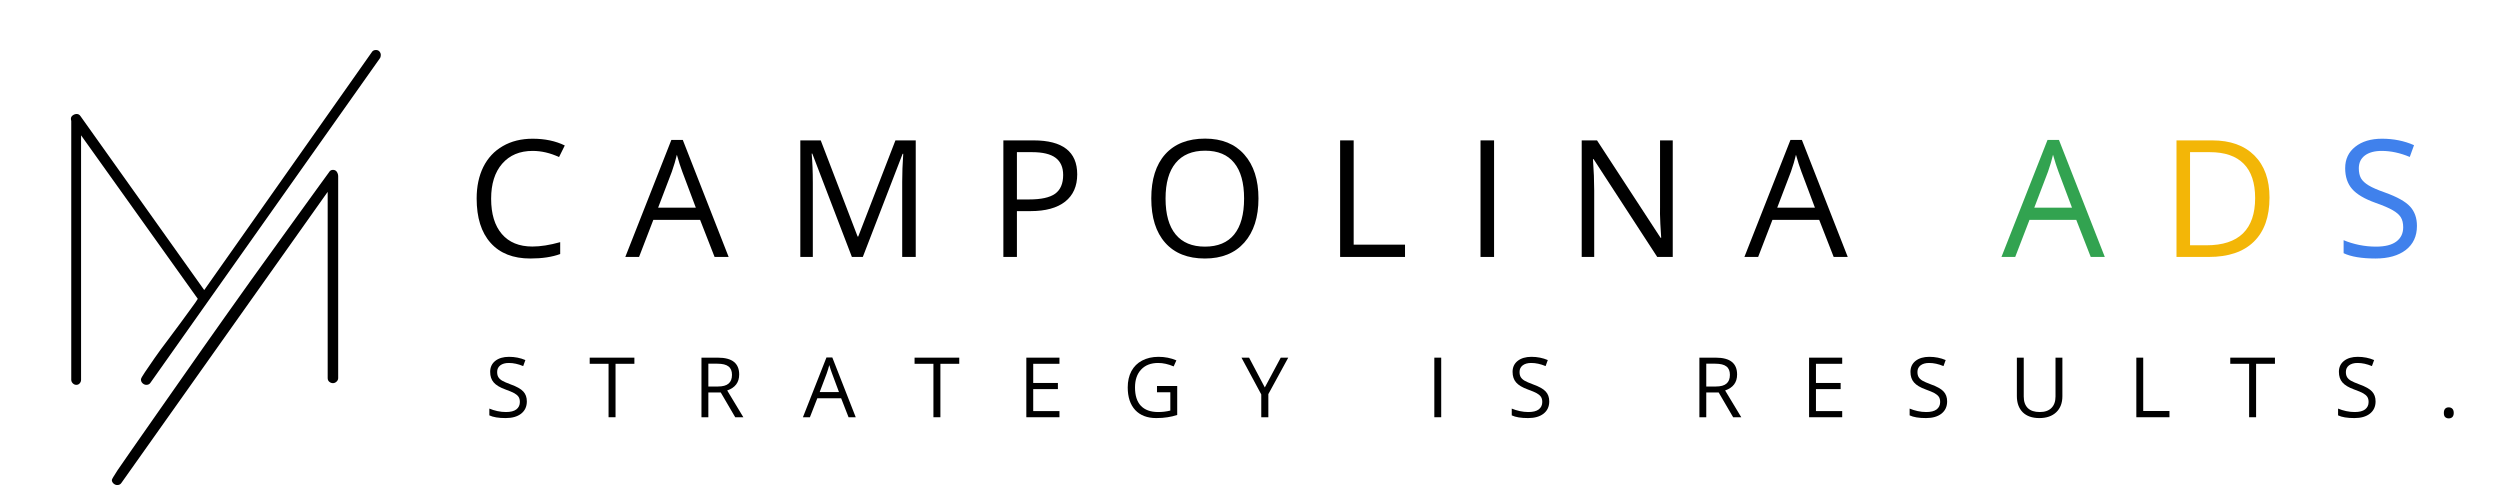
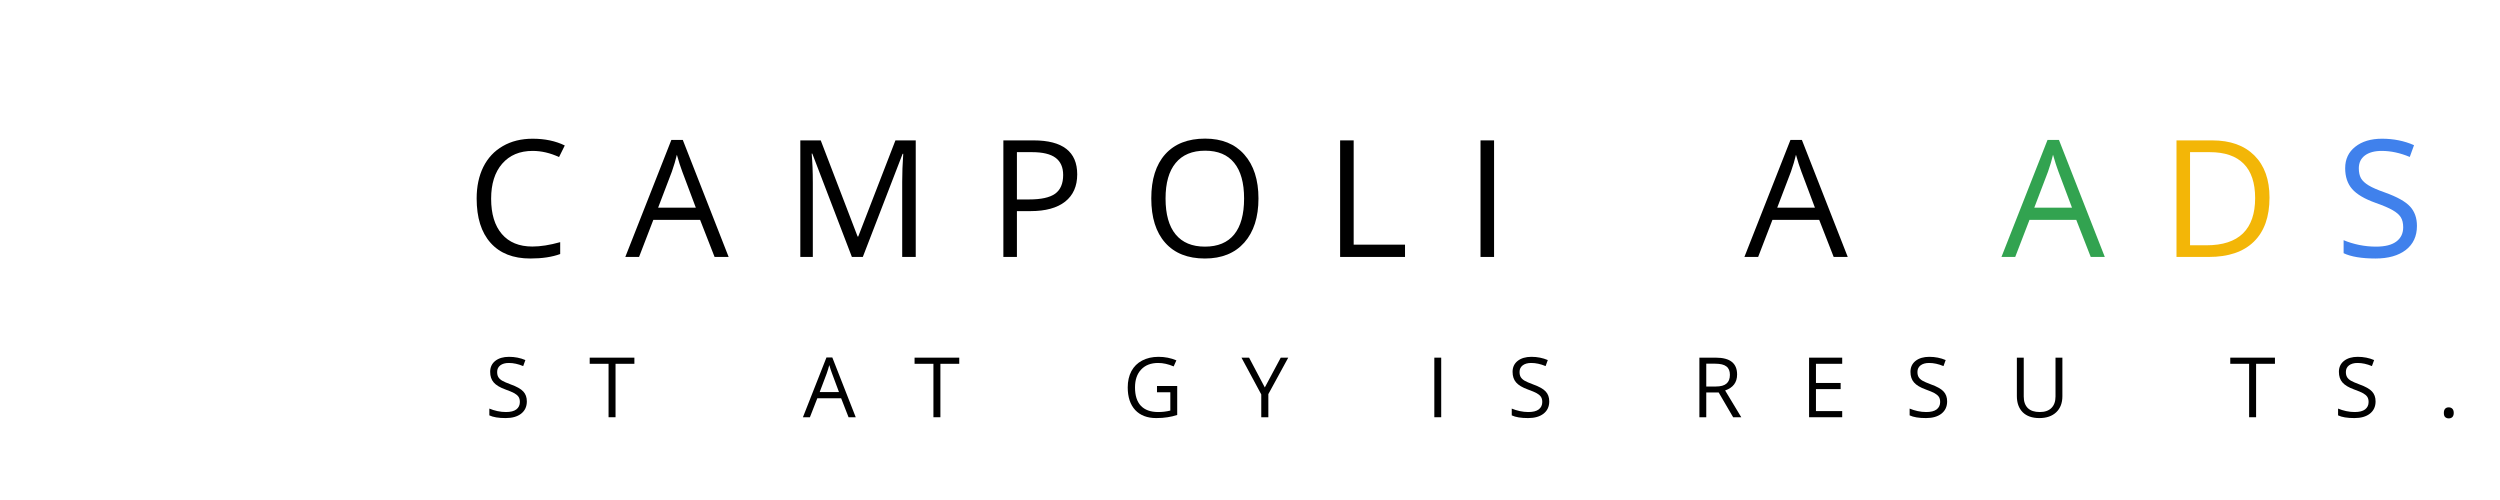
<svg xmlns="http://www.w3.org/2000/svg" version="1.0" preserveAspectRatio="xMidYMid meet" height="100" viewBox="0 0 375 75" zoomAndPan="magnify" width="500">
  <defs>
    <g />
    <clipPath id="0b8d2ed5a2">
-       <path clip-rule="nonzero" d="M 10.633 7.5 L 57.133 7.5 L 57.133 72.75 L 10.633 72.75 Z M 10.633 7.5" />
-     </clipPath>
+       </clipPath>
  </defs>
  <g fill-opacity="1" fill="#000000">
    <g transform="translate(69.998, 38.542)">
      <g>
        <path d="M 9.891 -15.906 C 7.961 -15.906 6.441 -15.266 5.328 -13.984 C 4.223 -12.711 3.672 -10.961 3.672 -8.734 C 3.672 -6.453 4.207 -4.688 5.281 -3.438 C 6.352 -2.188 7.879 -1.562 9.859 -1.562 C 11.078 -1.562 12.469 -1.781 14.031 -2.219 L 14.031 -0.438 C 12.82 0.008 11.328 0.234 9.547 0.234 C 6.973 0.234 4.988 -0.547 3.594 -2.109 C 2.195 -3.672 1.5 -5.891 1.5 -8.766 C 1.5 -10.566 1.832 -12.145 2.5 -13.5 C 3.176 -14.852 4.148 -15.895 5.422 -16.625 C 6.691 -17.363 8.188 -17.734 9.906 -17.734 C 11.738 -17.734 13.344 -17.395 14.719 -16.719 L 13.859 -14.984 C 12.535 -15.598 11.211 -15.906 9.891 -15.906 Z M 9.891 -15.906" />
      </g>
    </g>
  </g>
  <g fill-opacity="1" fill="#000000">
    <g transform="translate(93.796, 38.542)">
      <g>
        <path d="M 13.391 0 L 11.219 -5.562 L 4.203 -5.562 L 2.062 0 L 0 0 L 6.906 -17.547 L 8.625 -17.547 L 15.5 0 Z M 10.578 -7.391 L 8.547 -12.797 C 8.285 -13.484 8.016 -14.328 7.734 -15.328 C 7.555 -14.555 7.305 -13.711 6.984 -12.797 L 4.922 -7.391 Z M 10.578 -7.391" />
      </g>
    </g>
  </g>
  <g fill-opacity="1" fill="#000000">
    <g transform="translate(117.642, 38.542)">
      <g>
        <path d="M 10.141 0 L 4.203 -15.5 L 4.109 -15.5 C 4.223 -14.27 4.281 -12.812 4.281 -11.125 L 4.281 0 L 2.406 0 L 2.406 -17.484 L 5.469 -17.484 L 11 -3.062 L 11.094 -3.062 L 16.672 -17.484 L 19.719 -17.484 L 19.719 0 L 17.688 0 L 17.688 -11.266 C 17.688 -12.555 17.738 -13.957 17.844 -15.469 L 17.75 -15.469 L 11.781 0 Z M 10.141 0" />
      </g>
    </g>
  </g>
  <g fill-opacity="1" fill="#000000">
    <g transform="translate(148.099, 38.542)">
      <g>
        <path d="M 13.484 -12.391 C 13.484 -10.617 12.879 -9.254 11.672 -8.297 C 10.461 -7.348 8.734 -6.875 6.484 -6.875 L 4.438 -6.875 L 4.438 0 L 2.406 0 L 2.406 -17.484 L 6.938 -17.484 C 11.301 -17.484 13.484 -15.785 13.484 -12.391 Z M 4.438 -8.625 L 6.266 -8.625 C 8.066 -8.625 9.367 -8.91 10.172 -9.484 C 10.973 -10.066 11.375 -11.004 11.375 -12.297 C 11.375 -13.453 10.992 -14.312 10.234 -14.875 C 9.484 -15.438 8.305 -15.719 6.703 -15.719 L 4.438 -15.719 Z M 4.438 -8.625" />
      </g>
    </g>
  </g>
  <g fill-opacity="1" fill="#000000">
    <g transform="translate(171.192, 38.542)">
      <g>
        <path d="M 17.578 -8.766 C 17.578 -5.961 16.867 -3.758 15.453 -2.156 C 14.035 -0.562 12.066 0.234 9.547 0.234 C 6.973 0.234 4.988 -0.551 3.594 -2.125 C 2.195 -3.695 1.5 -5.914 1.5 -8.781 C 1.5 -11.633 2.195 -13.844 3.594 -15.406 C 5 -16.969 6.992 -17.75 9.578 -17.75 C 12.086 -17.75 14.047 -16.953 15.453 -15.359 C 16.867 -13.766 17.578 -11.566 17.578 -8.766 Z M 3.641 -8.766 C 3.641 -6.398 4.145 -4.602 5.156 -3.375 C 6.164 -2.156 7.629 -1.547 9.547 -1.547 C 11.484 -1.547 12.945 -2.156 13.938 -3.375 C 14.926 -4.594 15.422 -6.391 15.422 -8.766 C 15.422 -11.117 14.926 -12.898 13.938 -14.109 C 12.957 -15.328 11.504 -15.938 9.578 -15.938 C 7.641 -15.938 6.164 -15.32 5.156 -14.094 C 4.145 -12.875 3.641 -11.098 3.641 -8.766 Z M 3.641 -8.766" />
      </g>
    </g>
  </g>
  <g fill-opacity="1" fill="#000000">
    <g transform="translate(198.612, 38.542)">
      <g>
        <path d="M 2.406 0 L 2.406 -17.484 L 4.438 -17.484 L 4.438 -1.844 L 12.141 -1.844 L 12.141 0 Z M 2.406 0" />
      </g>
    </g>
  </g>
  <g fill-opacity="1" fill="#000000">
    <g transform="translate(219.672, 38.542)">
      <g>
        <path d="M 2.406 0 L 2.406 -17.484 L 4.438 -17.484 L 4.438 0 Z M 2.406 0" />
      </g>
    </g>
  </g>
  <g fill-opacity="1" fill="#000000">
    <g transform="translate(234.85, 38.542)">
      <g>
-         <path d="M 16.062 0 L 13.734 0 L 4.188 -14.672 L 4.094 -14.672 C 4.219 -12.953 4.281 -11.375 4.281 -9.938 L 4.281 0 L 2.406 0 L 2.406 -17.484 L 4.703 -17.484 L 14.234 -2.875 L 14.328 -2.875 C 14.305 -3.082 14.266 -3.77 14.203 -4.938 C 14.148 -6.102 14.133 -6.941 14.156 -7.453 L 14.156 -17.484 L 16.062 -17.484 Z M 16.062 0" />
-       </g>
+         </g>
    </g>
  </g>
  <g fill-opacity="1" fill="#000000">
    <g transform="translate(261.661, 38.542)">
      <g>
        <path d="M 13.391 0 L 11.219 -5.562 L 4.203 -5.562 L 2.062 0 L 0 0 L 6.906 -17.547 L 8.625 -17.547 L 15.5 0 Z M 10.578 -7.391 L 8.547 -12.797 C 8.285 -13.484 8.016 -14.328 7.734 -15.328 C 7.555 -14.555 7.305 -13.711 6.984 -12.797 L 4.922 -7.391 Z M 10.578 -7.391" />
      </g>
    </g>
  </g>
  <g fill-opacity="1" fill="#000000">
    <g transform="translate(285.507, 38.542)">
      <g />
    </g>
  </g>
  <g fill-opacity="1" fill="#32a350">
    <g transform="translate(300.22, 38.542)">
      <g>
        <path d="M 13.391 0 L 11.219 -5.562 L 4.203 -5.562 L 2.062 0 L 0 0 L 6.906 -17.547 L 8.625 -17.547 L 15.5 0 Z M 10.578 -7.391 L 8.547 -12.797 C 8.285 -13.484 8.016 -14.328 7.734 -15.328 C 7.555 -14.555 7.305 -13.711 6.984 -12.797 L 4.922 -7.391 Z M 10.578 -7.391" />
      </g>
    </g>
  </g>
  <g fill-opacity="1" fill="#f3b607">
    <g transform="translate(324.068, 38.542)">
      <g>
        <path d="M 16.359 -8.906 C 16.359 -6.02 15.57 -3.812 14 -2.281 C 12.438 -0.758 10.188 0 7.25 0 L 2.406 0 L 2.406 -17.484 L 7.766 -17.484 C 10.473 -17.484 12.582 -16.727 14.094 -15.219 C 15.602 -13.707 16.359 -11.602 16.359 -8.906 Z M 14.203 -8.828 C 14.203 -11.109 13.629 -12.828 12.484 -13.984 C 11.336 -15.141 9.641 -15.719 7.391 -15.719 L 4.438 -15.719 L 4.438 -1.75 L 6.906 -1.75 C 9.332 -1.75 11.156 -2.344 12.375 -3.531 C 13.594 -4.727 14.203 -6.492 14.203 -8.828 Z M 14.203 -8.828" />
      </g>
    </g>
  </g>
  <g fill-opacity="1" fill="#4081ec">
    <g transform="translate(350.276, 38.542)">
      <g>
        <path d="M 12.266 -4.656 C 12.266 -3.113 11.707 -1.91 10.594 -1.047 C 9.477 -0.191 7.961 0.234 6.047 0.234 C 3.973 0.234 2.379 -0.031 1.266 -0.562 L 1.266 -2.516 C 1.984 -2.211 2.766 -1.973 3.609 -1.797 C 4.453 -1.629 5.289 -1.547 6.125 -1.547 C 7.477 -1.547 8.492 -1.801 9.172 -2.312 C 9.859 -2.82 10.203 -3.535 10.203 -4.453 C 10.203 -5.066 10.082 -5.566 9.844 -5.953 C 9.602 -6.336 9.195 -6.691 8.625 -7.016 C 8.051 -7.348 7.188 -7.719 6.031 -8.125 C 4.406 -8.707 3.242 -9.395 2.547 -10.188 C 1.848 -10.988 1.5 -12.031 1.5 -13.312 C 1.5 -14.664 2.004 -15.738 3.016 -16.531 C 4.023 -17.332 5.363 -17.734 7.031 -17.734 C 8.77 -17.734 10.367 -17.41 11.828 -16.766 L 11.188 -15 C 9.75 -15.602 8.348 -15.906 6.984 -15.906 C 5.91 -15.906 5.066 -15.676 4.453 -15.219 C 3.848 -14.758 3.547 -14.117 3.547 -13.297 C 3.547 -12.691 3.656 -12.191 3.875 -11.797 C 4.102 -11.41 4.484 -11.055 5.016 -10.734 C 5.547 -10.41 6.359 -10.055 7.453 -9.672 C 9.285 -9.016 10.547 -8.312 11.234 -7.562 C 11.922 -6.812 12.266 -5.844 12.266 -4.656 Z M 12.266 -4.656" />
      </g>
    </g>
  </g>
  <g fill-opacity="1" fill="#000000">
    <g transform="translate(72.76, 62.586)">
      <g>
        <path d="M 6.266 -2.375 C 6.266 -1.594 5.977 -0.977 5.406 -0.531 C 4.844 -0.094 4.07 0.125 3.094 0.125 C 2.031 0.125 1.211 -0.008 0.641 -0.281 L 0.641 -1.297 C 1.016 -1.141 1.414 -1.016 1.844 -0.922 C 2.281 -0.828 2.707 -0.781 3.125 -0.781 C 3.82 -0.781 4.344 -0.91 4.688 -1.172 C 5.039 -1.441 5.219 -1.812 5.219 -2.281 C 5.219 -2.594 5.156 -2.848 5.031 -3.047 C 4.906 -3.242 4.695 -3.426 4.406 -3.594 C 4.113 -3.758 3.672 -3.945 3.078 -4.156 C 2.242 -4.457 1.648 -4.812 1.297 -5.219 C 0.941 -5.625 0.766 -6.156 0.766 -6.812 C 0.766 -7.5 1.02 -8.047 1.531 -8.453 C 2.051 -8.859 2.738 -9.062 3.594 -9.062 C 4.477 -9.062 5.297 -8.898 6.047 -8.578 L 5.719 -7.672 C 4.977 -7.984 4.258 -8.141 3.562 -8.141 C 3.02 -8.141 2.594 -8.02 2.281 -7.781 C 1.969 -7.539 1.812 -7.211 1.812 -6.797 C 1.812 -6.484 1.867 -6.227 1.984 -6.031 C 2.098 -5.832 2.289 -5.648 2.562 -5.484 C 2.832 -5.328 3.25 -5.145 3.812 -4.938 C 4.75 -4.602 5.391 -4.242 5.734 -3.859 C 6.086 -3.484 6.266 -2.988 6.266 -2.375 Z M 6.266 -2.375" />
      </g>
    </g>
  </g>
  <g fill-opacity="1" fill="#000000">
    <g transform="translate(88.346, 62.586)">
      <g>
        <path d="M 3.984 0 L 2.938 0 L 2.938 -8.016 L 0.109 -8.016 L 0.109 -8.938 L 6.812 -8.938 L 6.812 -8.016 L 3.984 -8.016 Z M 3.984 0" />
      </g>
    </g>
  </g>
  <g fill-opacity="1" fill="#000000">
    <g transform="translate(103.986, 62.586)">
      <g>
-         <path d="M 2.266 -3.719 L 2.266 0 L 1.234 0 L 1.234 -8.938 L 3.672 -8.938 C 4.773 -8.938 5.586 -8.723 6.109 -8.297 C 6.629 -7.879 6.891 -7.25 6.891 -6.406 C 6.891 -5.227 6.289 -4.43 5.094 -4.016 L 7.516 0 L 6.297 0 L 4.125 -3.719 Z M 2.266 -4.609 L 3.688 -4.609 C 4.426 -4.609 4.961 -4.754 5.297 -5.047 C 5.641 -5.336 5.812 -5.773 5.812 -6.359 C 5.812 -6.941 5.633 -7.363 5.281 -7.625 C 4.938 -7.895 4.383 -8.031 3.625 -8.031 L 2.266 -8.031 Z M 2.266 -4.609" />
-       </g>
+         </g>
    </g>
  </g>
  <g fill-opacity="1" fill="#000000">
    <g transform="translate(120.439, 62.586)">
      <g>
        <path d="M 6.844 0 L 5.734 -2.844 L 2.156 -2.844 L 1.047 0 L 0 0 L 3.531 -8.969 L 4.406 -8.969 L 7.922 0 Z M 5.406 -3.781 L 4.375 -6.547 C 4.238 -6.898 4.098 -7.328 3.953 -7.828 C 3.859 -7.441 3.727 -7.016 3.562 -6.547 L 2.516 -3.781 Z M 5.406 -3.781" />
      </g>
    </g>
  </g>
  <g fill-opacity="1" fill="#000000">
    <g transform="translate(137.076, 62.586)">
      <g>
        <path d="M 3.984 0 L 2.938 0 L 2.938 -8.016 L 0.109 -8.016 L 0.109 -8.938 L 6.812 -8.938 L 6.812 -8.016 L 3.984 -8.016 Z M 3.984 0" />
      </g>
    </g>
  </g>
  <g fill-opacity="1" fill="#000000">
    <g transform="translate(152.716, 62.586)">
      <g>
-         <path d="M 6.203 0 L 1.234 0 L 1.234 -8.938 L 6.203 -8.938 L 6.203 -8.016 L 2.266 -8.016 L 2.266 -5.141 L 5.969 -5.141 L 5.969 -4.219 L 2.266 -4.219 L 2.266 -0.922 L 6.203 -0.922 Z M 6.203 0" />
-       </g>
+         </g>
    </g>
  </g>
  <g fill-opacity="1" fill="#000000">
    <g transform="translate(168.393, 62.586)">
      <g>
        <path d="M 5.156 -4.688 L 8.188 -4.688 L 8.188 -0.344 C 7.719 -0.188 7.238 -0.07 6.75 0 C 6.258 0.082 5.691 0.125 5.047 0.125 C 3.703 0.125 2.648 -0.273 1.891 -1.078 C 1.141 -1.891 0.766 -3.02 0.766 -4.469 C 0.766 -5.395 0.945 -6.207 1.312 -6.906 C 1.688 -7.602 2.223 -8.133 2.922 -8.5 C 3.629 -8.875 4.453 -9.062 5.391 -9.062 C 6.348 -9.062 7.238 -8.883 8.062 -8.531 L 7.656 -7.625 C 6.852 -7.969 6.078 -8.141 5.328 -8.141 C 4.242 -8.141 3.395 -7.812 2.781 -7.156 C 2.164 -6.508 1.859 -5.613 1.859 -4.469 C 1.859 -3.258 2.148 -2.344 2.734 -1.719 C 3.328 -1.094 4.195 -0.781 5.344 -0.781 C 5.957 -0.781 6.562 -0.852 7.156 -1 L 7.156 -3.75 L 5.156 -3.75 Z M 5.156 -4.688" />
      </g>
    </g>
  </g>
  <g fill-opacity="1" fill="#000000">
    <g transform="translate(186.221, 62.586)">
      <g>
        <path d="M 3.5 -4.469 L 5.891 -8.938 L 7.016 -8.938 L 4.031 -3.469 L 4.031 0 L 2.969 0 L 2.969 -3.422 L 0 -8.938 L 1.141 -8.938 Z M 3.5 -4.469" />
      </g>
    </g>
  </g>
  <g fill-opacity="1" fill="#000000">
    <g transform="translate(201.947, 62.586)">
      <g />
    </g>
  </g>
  <g fill-opacity="1" fill="#000000">
    <g transform="translate(213.915, 62.586)">
      <g>
        <path d="M 1.234 0 L 1.234 -8.938 L 2.266 -8.938 L 2.266 0 Z M 1.234 0" />
      </g>
    </g>
  </g>
  <g fill-opacity="1" fill="#000000">
    <g transform="translate(226.121, 62.586)">
      <g>
        <path d="M 6.266 -2.375 C 6.266 -1.594 5.977 -0.977 5.406 -0.531 C 4.844 -0.094 4.07 0.125 3.094 0.125 C 2.031 0.125 1.211 -0.008 0.641 -0.281 L 0.641 -1.297 C 1.016 -1.141 1.414 -1.016 1.844 -0.922 C 2.281 -0.828 2.707 -0.781 3.125 -0.781 C 3.82 -0.781 4.344 -0.91 4.688 -1.172 C 5.039 -1.441 5.219 -1.812 5.219 -2.281 C 5.219 -2.594 5.156 -2.848 5.031 -3.047 C 4.906 -3.242 4.695 -3.426 4.406 -3.594 C 4.113 -3.758 3.672 -3.945 3.078 -4.156 C 2.242 -4.457 1.648 -4.812 1.297 -5.219 C 0.941 -5.625 0.766 -6.156 0.766 -6.812 C 0.766 -7.5 1.02 -8.047 1.531 -8.453 C 2.051 -8.859 2.738 -9.062 3.594 -9.062 C 4.477 -9.062 5.297 -8.898 6.047 -8.578 L 5.719 -7.672 C 4.977 -7.984 4.258 -8.141 3.562 -8.141 C 3.02 -8.141 2.594 -8.02 2.281 -7.781 C 1.969 -7.539 1.812 -7.211 1.812 -6.797 C 1.812 -6.484 1.867 -6.227 1.984 -6.031 C 2.098 -5.832 2.289 -5.648 2.562 -5.484 C 2.832 -5.328 3.25 -5.145 3.812 -4.938 C 4.75 -4.602 5.391 -4.242 5.734 -3.859 C 6.086 -3.484 6.266 -2.988 6.266 -2.375 Z M 6.266 -2.375" />
      </g>
    </g>
  </g>
  <g fill-opacity="1" fill="#000000">
    <g transform="translate(241.706, 62.586)">
      <g />
    </g>
  </g>
  <g fill-opacity="1" fill="#000000">
    <g transform="translate(253.674, 62.586)">
      <g>
        <path d="M 2.266 -3.719 L 2.266 0 L 1.234 0 L 1.234 -8.938 L 3.672 -8.938 C 4.773 -8.938 5.586 -8.723 6.109 -8.297 C 6.629 -7.879 6.891 -7.25 6.891 -6.406 C 6.891 -5.227 6.289 -4.43 5.094 -4.016 L 7.516 0 L 6.297 0 L 4.125 -3.719 Z M 2.266 -4.609 L 3.688 -4.609 C 4.426 -4.609 4.961 -4.754 5.297 -5.047 C 5.641 -5.336 5.812 -5.773 5.812 -6.359 C 5.812 -6.941 5.633 -7.363 5.281 -7.625 C 4.938 -7.895 4.383 -8.031 3.625 -8.031 L 2.266 -8.031 Z M 2.266 -4.609" />
      </g>
    </g>
  </g>
  <g fill-opacity="1" fill="#000000">
    <g transform="translate(270.127, 62.586)">
      <g>
        <path d="M 6.203 0 L 1.234 0 L 1.234 -8.938 L 6.203 -8.938 L 6.203 -8.016 L 2.266 -8.016 L 2.266 -5.141 L 5.969 -5.141 L 5.969 -4.219 L 2.266 -4.219 L 2.266 -0.922 L 6.203 -0.922 Z M 6.203 0" />
      </g>
    </g>
  </g>
  <g fill-opacity="1" fill="#000000">
    <g transform="translate(285.804, 62.586)">
      <g>
        <path d="M 6.266 -2.375 C 6.266 -1.594 5.977 -0.977 5.406 -0.531 C 4.844 -0.094 4.07 0.125 3.094 0.125 C 2.031 0.125 1.211 -0.008 0.641 -0.281 L 0.641 -1.297 C 1.016 -1.141 1.414 -1.016 1.844 -0.922 C 2.281 -0.828 2.707 -0.781 3.125 -0.781 C 3.82 -0.781 4.344 -0.91 4.688 -1.172 C 5.039 -1.441 5.219 -1.812 5.219 -2.281 C 5.219 -2.594 5.156 -2.848 5.031 -3.047 C 4.906 -3.242 4.695 -3.426 4.406 -3.594 C 4.113 -3.758 3.672 -3.945 3.078 -4.156 C 2.242 -4.457 1.648 -4.812 1.297 -5.219 C 0.941 -5.625 0.766 -6.156 0.766 -6.812 C 0.766 -7.5 1.02 -8.047 1.531 -8.453 C 2.051 -8.859 2.738 -9.062 3.594 -9.062 C 4.477 -9.062 5.297 -8.898 6.047 -8.578 L 5.719 -7.672 C 4.977 -7.984 4.258 -8.141 3.562 -8.141 C 3.02 -8.141 2.594 -8.02 2.281 -7.781 C 1.969 -7.539 1.812 -7.211 1.812 -6.797 C 1.812 -6.484 1.867 -6.227 1.984 -6.031 C 2.098 -5.832 2.289 -5.648 2.562 -5.484 C 2.832 -5.328 3.25 -5.145 3.812 -4.938 C 4.75 -4.602 5.391 -4.242 5.734 -3.859 C 6.086 -3.484 6.266 -2.988 6.266 -2.375 Z M 6.266 -2.375" />
      </g>
    </g>
  </g>
  <g fill-opacity="1" fill="#000000">
    <g transform="translate(301.389, 62.586)">
      <g>
        <path d="M 7.969 -8.938 L 7.969 -3.156 C 7.969 -2.133 7.66 -1.332 7.047 -0.75 C 6.43 -0.164 5.586 0.125 4.516 0.125 C 3.441 0.125 2.609 -0.164 2.016 -0.75 C 1.43 -1.344 1.141 -2.148 1.141 -3.172 L 1.141 -8.938 L 2.172 -8.938 L 2.172 -3.109 C 2.172 -2.359 2.375 -1.781 2.781 -1.375 C 3.188 -0.977 3.785 -0.781 4.578 -0.781 C 5.336 -0.781 5.922 -0.984 6.328 -1.391 C 6.734 -1.797 6.938 -2.367 6.938 -3.109 L 6.938 -8.938 Z M 7.969 -8.938" />
      </g>
    </g>
  </g>
  <g fill-opacity="1" fill="#000000">
    <g transform="translate(319.217, 62.586)">
      <g>
-         <path d="M 1.234 0 L 1.234 -8.938 L 2.266 -8.938 L 2.266 -0.938 L 6.203 -0.938 L 6.203 0 Z M 1.234 0" />
-       </g>
+         </g>
    </g>
  </g>
  <g fill-opacity="1" fill="#000000">
    <g transform="translate(334.43, 62.586)">
      <g>
        <path d="M 3.984 0 L 2.938 0 L 2.938 -8.016 L 0.109 -8.016 L 0.109 -8.938 L 6.812 -8.938 L 6.812 -8.016 L 3.984 -8.016 Z M 3.984 0" />
      </g>
    </g>
  </g>
  <g fill-opacity="1" fill="#000000">
    <g transform="translate(350.07, 62.586)">
      <g>
        <path d="M 6.266 -2.375 C 6.266 -1.594 5.977 -0.977 5.406 -0.531 C 4.844 -0.094 4.07 0.125 3.094 0.125 C 2.031 0.125 1.211 -0.008 0.641 -0.281 L 0.641 -1.297 C 1.016 -1.141 1.414 -1.016 1.844 -0.922 C 2.281 -0.828 2.707 -0.781 3.125 -0.781 C 3.82 -0.781 4.344 -0.91 4.688 -1.172 C 5.039 -1.441 5.219 -1.812 5.219 -2.281 C 5.219 -2.594 5.156 -2.848 5.031 -3.047 C 4.906 -3.242 4.695 -3.426 4.406 -3.594 C 4.113 -3.758 3.672 -3.945 3.078 -4.156 C 2.242 -4.457 1.648 -4.812 1.297 -5.219 C 0.941 -5.625 0.766 -6.156 0.766 -6.812 C 0.766 -7.5 1.02 -8.047 1.531 -8.453 C 2.051 -8.859 2.738 -9.062 3.594 -9.062 C 4.477 -9.062 5.297 -8.898 6.047 -8.578 L 5.719 -7.672 C 4.977 -7.984 4.258 -8.141 3.562 -8.141 C 3.02 -8.141 2.594 -8.02 2.281 -7.781 C 1.969 -7.539 1.812 -7.211 1.812 -6.797 C 1.812 -6.484 1.867 -6.227 1.984 -6.031 C 2.098 -5.832 2.289 -5.648 2.562 -5.484 C 2.832 -5.328 3.25 -5.145 3.812 -4.938 C 4.75 -4.602 5.391 -4.242 5.734 -3.859 C 6.086 -3.484 6.266 -2.988 6.266 -2.375 Z M 6.266 -2.375" />
      </g>
    </g>
  </g>
  <g fill-opacity="1" fill="#000000">
    <g transform="translate(365.656, 62.586)">
      <g>
        <path d="M 0.922 -0.641 C 0.922 -0.922 0.984 -1.129 1.109 -1.266 C 1.234 -1.41 1.414 -1.484 1.656 -1.484 C 1.883 -1.484 2.066 -1.41 2.203 -1.266 C 2.336 -1.129 2.406 -0.922 2.406 -0.641 C 2.406 -0.379 2.336 -0.176 2.203 -0.031 C 2.066 0.102 1.883 0.172 1.656 0.172 C 1.445 0.172 1.27 0.109 1.125 -0.016 C 0.988 -0.141 0.922 -0.348 0.922 -0.641 Z M 0.922 -0.641" />
      </g>
    </g>
  </g>
  <g clip-path="url(#0b8d2ed5a2)">
    <path fill-rule="nonzero" fill-opacity="1" d="M 17.641 70.523 C 18.215 69.645 29.539 53.484 30.504 52.117 C 31.469 50.746 32.566 49.188 33.805 47.445 C 35.039 45.699 36.316 43.906 37.633 42.062 C 38.953 40.215 40.266 38.398 41.566 36.602 C 42.867 34.809 44.051 33.168 45.121 31.676 C 46.184 30.188 47.098 28.926 47.859 27.891 C 48.621 26.859 49.121 26.176 49.355 25.836 C 49.488 25.598 49.684 25.48 49.945 25.48 C 50.203 25.48 50.402 25.582 50.531 25.785 C 50.66 25.988 50.727 26.207 50.727 26.445 L 50.727 56.711 C 50.727 56.914 50.645 57.094 50.48 57.246 C 50.316 57.398 50.137 57.473 49.941 57.473 C 49.746 57.473 49.562 57.406 49.398 57.27 C 49.234 57.137 49.152 56.949 49.152 56.711 L 49.152 28.777 L 18.199 72.453 C 18.062 72.656 17.859 72.758 17.59 72.758 C 17.387 72.758 17.203 72.684 17.031 72.531 C 16.863 72.375 16.777 72.199 16.777 71.996 C 16.777 71.895 17.066 71.406 17.641 70.523 Z M 10.914 17.301 C 11.102 17.168 11.297 17.098 11.5 17.098 C 11.738 17.098 11.922 17.199 12.059 17.402 L 30.633 43.508 L 55.75 7.855 C 55.883 7.617 56.094 7.5 56.387 7.5 C 56.613 7.5 56.797 7.574 56.922 7.73 C 57.055 7.883 57.121 8.059 57.121 8.262 C 57.121 8.465 57.066 8.637 56.965 8.77 L 22.562 57.422 C 22.43 57.625 22.223 57.727 21.953 57.727 C 21.75 57.727 21.566 57.652 21.395 57.496 C 21.227 57.344 21.141 57.148 21.141 56.914 C 21.141 56.777 21.336 56.422 21.727 55.848 C 22.117 55.27 22.598 54.57 23.172 53.738 C 23.746 52.91 24.391 52.031 25.102 51.098 C 25.812 50.168 26.48 49.27 27.105 48.406 C 27.734 47.543 28.281 46.789 28.754 46.145 C 29.23 45.504 29.535 45.062 29.668 44.824 L 12.16 20.297 L 12.16 56.965 C 12.16 57.168 12.094 57.348 11.957 57.496 C 11.824 57.652 11.652 57.727 11.449 57.727 C 11.246 57.727 11.07 57.652 10.918 57.496 C 10.766 57.344 10.688 57.168 10.688 56.965 L 10.688 18.113 C 10.656 18.082 10.637 17.98 10.637 17.809 C 10.637 17.605 10.73 17.438 10.914 17.301 Z M 10.914 17.301" fill="#000000" />
  </g>
</svg>